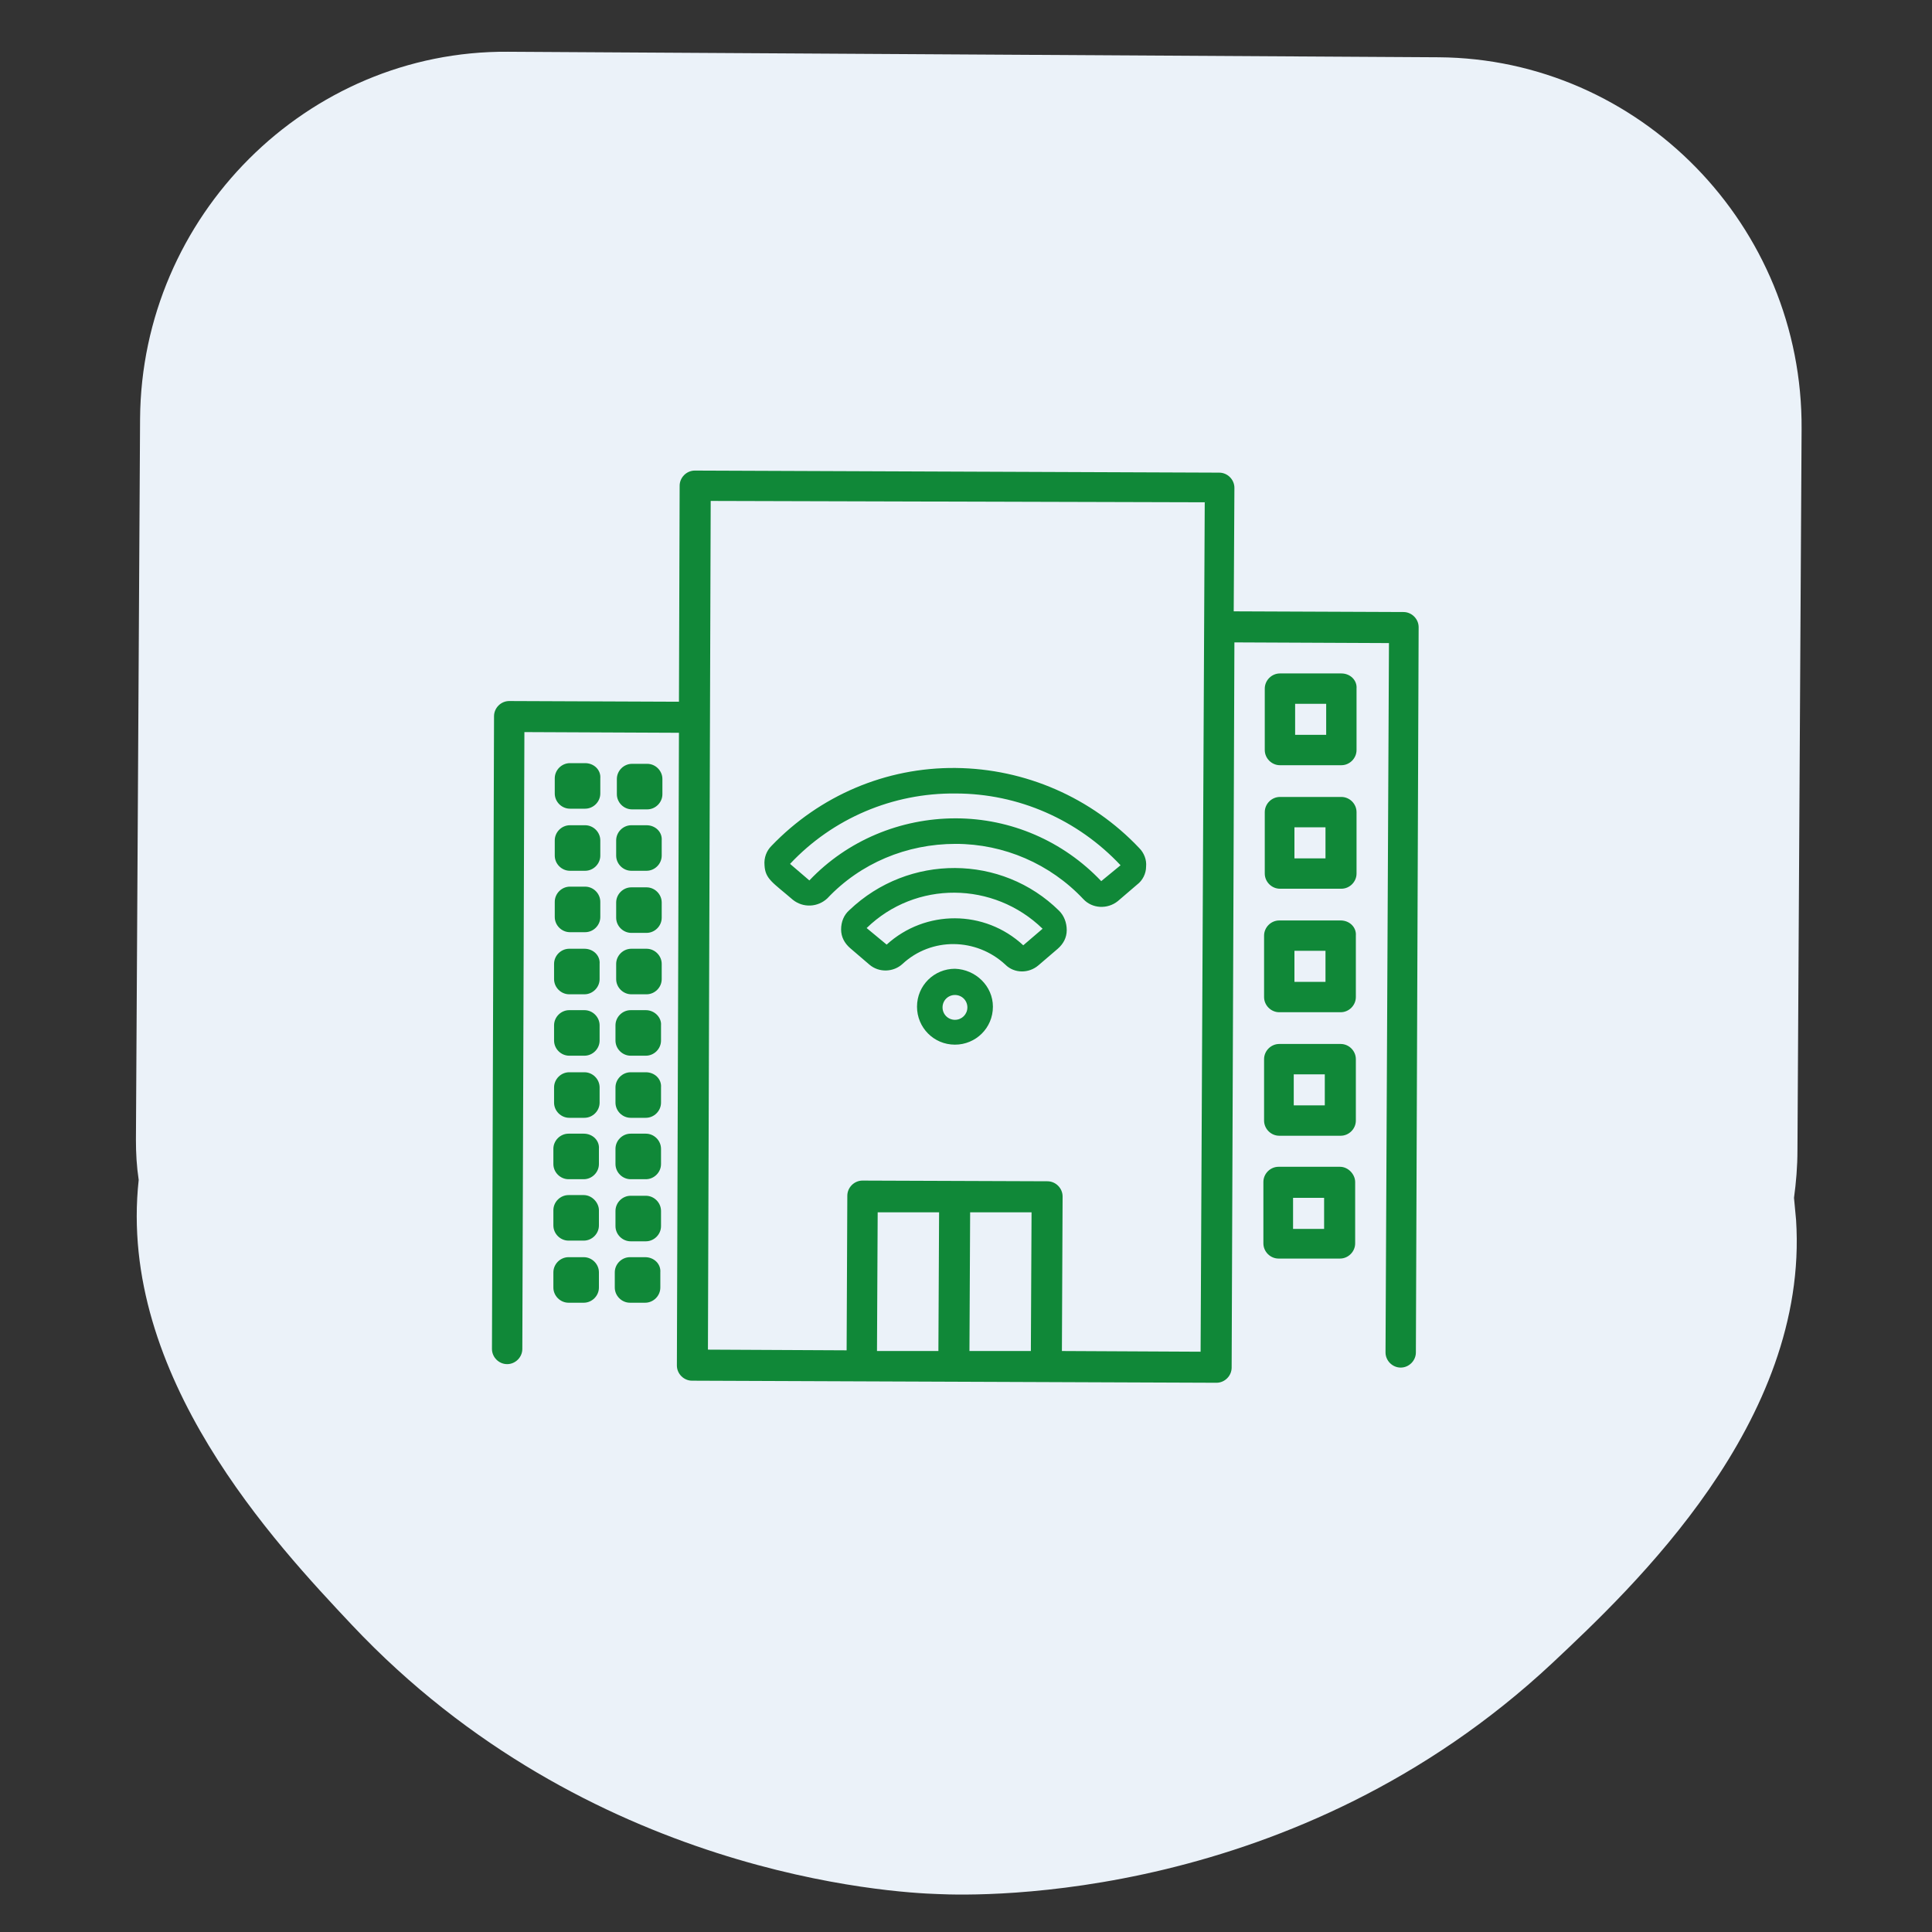
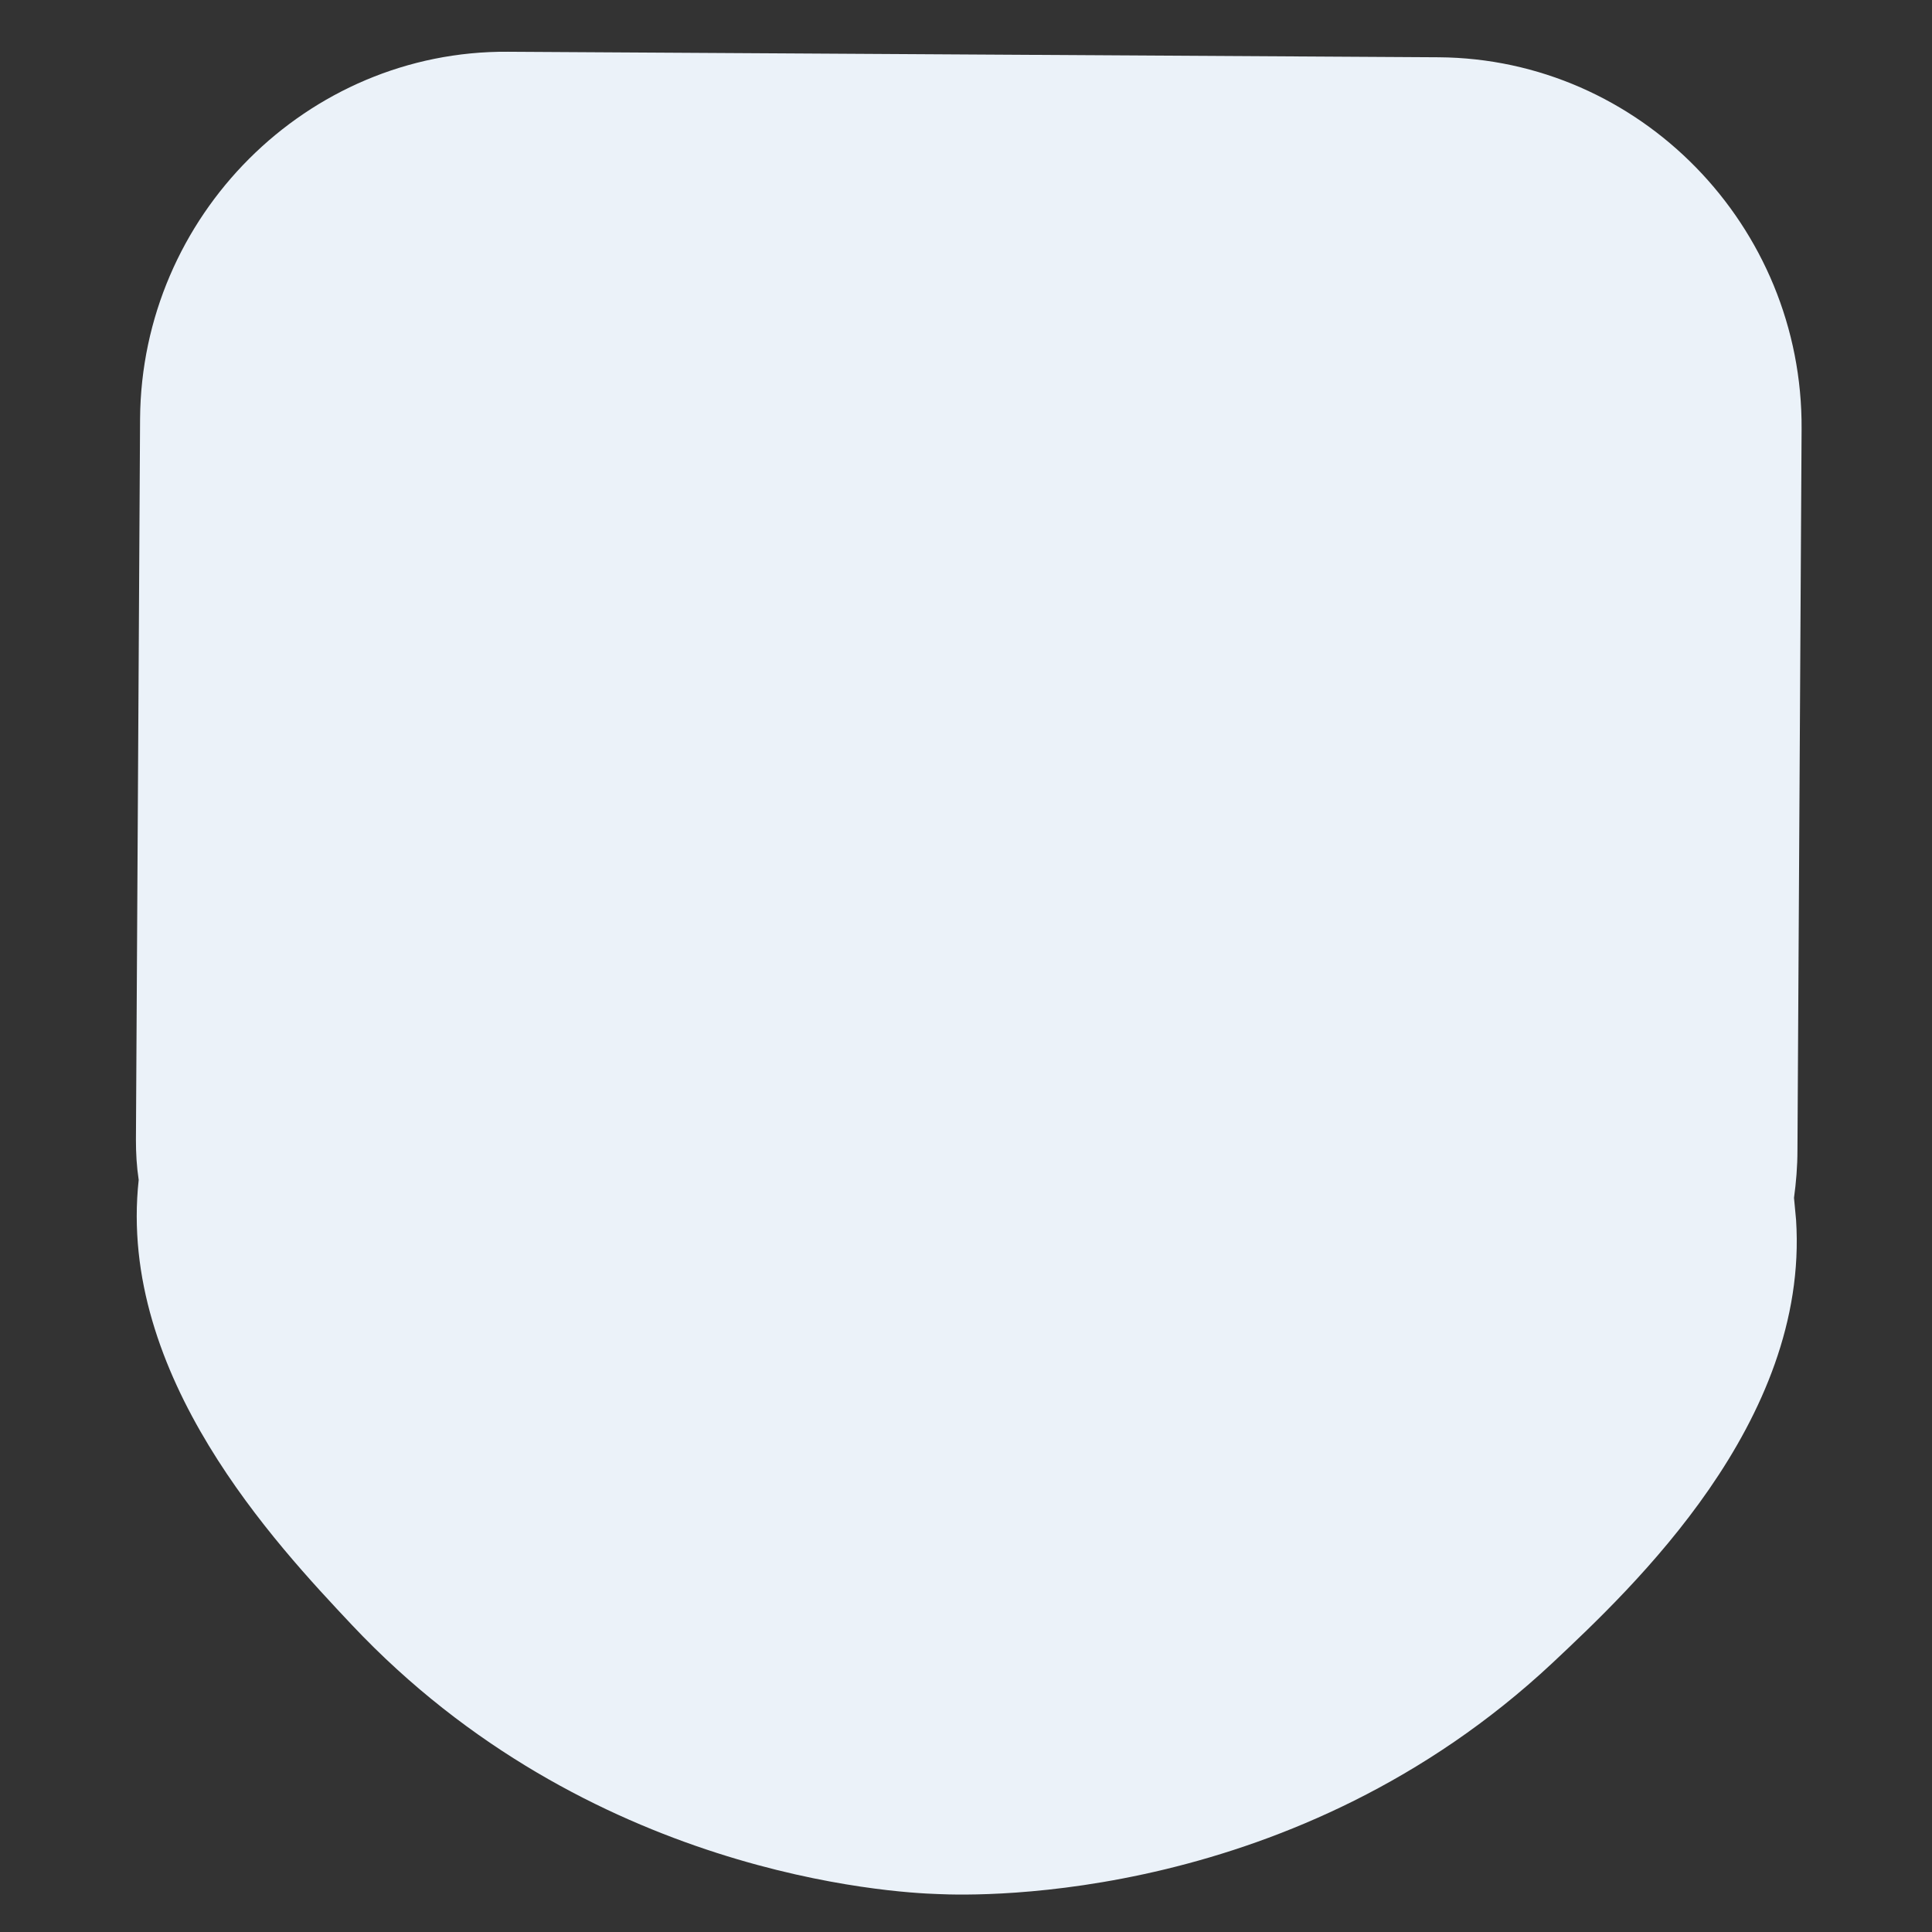
<svg xmlns="http://www.w3.org/2000/svg" version="1.1" id="Calque_1" x="0px" y="0px" viewBox="0 0 280 280" style="enable-background:new 0 0 280 280;" xml:space="preserve">
  <rect x="0" y="0" width="280" height="280" fill="#333333" stroke="none" />
  <style type="text/css">
	.st0{fill:#EBF2F9;}
	.st1{fill:#108838;}
</style>
  <path class="st0" d="M19.7,165.2l0.6-104.5C20.5,31.3,44.5,7.3,73.6,7.5l134.9,0.8c29.1,0.2,52.8,24.4,52.6,53.9l-0.6,104.5  c0,2.4-0.2,4.7-0.5,6.9c0.1,1,0.2,2.1,0.3,3.2c1.9,29.3-23.7,53.3-35.3,64.2c-37.2,34.8-82.8,33.8-89.1,33.5  c-6.4-0.2-50.7-2.7-84.9-39c-11-11.7-34-36.1-30.9-64.5C19.8,169,19.7,167.1,19.7,165.2z" />
-   <path class="st1" d="M203.4,88.7l-24.6-0.1l0.1-17.9c0-1.2-1-2.2-2.2-2.2l-76-0.3c-1.2,0-2.2,1-2.2,2.2l-0.1,31.3l-24.6-0.1  c-1.2,0-2.2,1-2.2,2.2l-0.3,91.7c0,1.2,1,2.2,2.2,2.2s2.2-1,2.2-2.2l0.3-89.4l22.4,0.1l-0.3,91.7c0,1.2,1,2.2,2.2,2.2l76,0.3  c1.2,0,2.2-1,2.2-2.2l0.4-105.1l22.4,0.1L200.8,196c0,1.2,1,2.2,2.2,2.2c1.2,0,2.2-1,2.2-2.2l0.4-105.1  C205.6,89.7,204.6,88.7,203.4,88.7z M136,195.8l-8.9,0l0.1-20.1l8.9,0L136,195.8z M149.4,195.8l-8.9,0l0.1-20.1l8.9,0L149.4,195.8z   M174,195.9l-20.1-0.1l0.1-22.4c0-1.2-1-2.2-2.2-2.2l-26.8-0.1c-1.2,0-2.2,1-2.2,2.2l-0.1,22.4l-20.1-0.1l0.4-123l71.6,0.2  L174,195.9z M84.8,110.6l-2.2,0c-1.2,0-2.2,1-2.2,2.2l0,2.2c0,1.2,1,2.2,2.2,2.2l2.2,0c1.2,0,2.2-1,2.2-2.2l0-2.2  C87.1,111.6,86.1,110.6,84.8,110.6z M93.8,110.7l-2.2,0c-1.2,0-2.2,1-2.2,2.2l0,2.2c0,1.2,1,2.2,2.2,2.2l2.2,0c1.2,0,2.2-1,2.2-2.2  l0-2.2C96,111.7,95,110.7,93.8,110.7z M84.8,119.6l-2.2,0c-1.2,0-2.2,1-2.2,2.2l0,2.2c0,1.2,1,2.2,2.2,2.2l2.2,0  c1.2,0,2.2-1,2.2-2.2l0-2.2C87,120.6,86,119.6,84.8,119.6z M93.7,119.6l-2.2,0c-1.2,0-2.2,1-2.2,2.2l0,2.2c0,1.2,1,2.2,2.2,2.2  l2.2,0c1.2,0,2.2-1,2.2-2.2l0-2.2C96,120.6,95,119.6,93.7,119.6z M84.8,128.5l-2.2,0c-1.2,0-2.2,1-2.2,2.2l0,2.2  c0,1.2,1,2.2,2.2,2.2l2.2,0c1.2,0,2.2-1,2.2-2.2l0-2.2C87,129.5,86,128.5,84.8,128.5z M93.7,128.6l-2.2,0c-1.2,0-2.2,1-2.2,2.2  l0,2.2c0,1.2,1,2.2,2.2,2.2l2.2,0c1.2,0,2.2-1,2.2-2.2l0-2.2C95.9,129.6,94.9,128.6,93.7,128.6z M84.7,137.5l-2.2,0  c-1.2,0-2.2,1-2.2,2.2l0,2.2c0,1.2,1,2.2,2.2,2.2l2.2,0c1.2,0,2.2-1,2.2-2.2l0-2.2C87,138.5,86,137.5,84.7,137.5z M93.7,137.5  l-2.2,0c-1.2,0-2.2,1-2.2,2.2l0,2.2c0,1.2,1,2.2,2.2,2.2l2.2,0c1.2,0,2.2-1,2.2-2.2l0-2.2C95.9,138.5,94.9,137.5,93.7,137.5z   M84.7,146.4l-2.2,0c-1.2,0-2.2,1-2.2,2.2l0,2.2c0,1.2,1,2.2,2.2,2.2l2.2,0c1.2,0,2.2-1,2.2-2.2l0-2.2  C86.9,147.4,85.9,146.4,84.7,146.4z M93.6,146.4l-2.2,0c-1.2,0-2.2,1-2.2,2.2l0,2.2c0,1.2,1,2.2,2.2,2.2l2.2,0c1.2,0,2.2-1,2.2-2.2  l0-2.2C95.9,147.5,94.9,146.4,93.6,146.4z M84.7,155.4l-2.2,0c-1.2,0-2.2,1-2.2,2.2l0,2.2c0,1.2,1,2.2,2.2,2.2l2.2,0  c1.2,0,2.2-1,2.2-2.2l0-2.2C86.9,156.4,85.9,155.4,84.7,155.4z M93.6,155.4l-2.2,0c-1.2,0-2.2,1-2.2,2.2l0,2.2c0,1.2,1,2.2,2.2,2.2  l2.2,0c1.2,0,2.2-1,2.2-2.2l0-2.2C95.9,156.4,94.9,155.4,93.6,155.4z M84.6,164.3l-2.2,0c-1.2,0-2.2,1-2.2,2.2l0,2.2  c0,1.2,1,2.2,2.2,2.2l2.2,0c1.2,0,2.2-1,2.2-2.2l0-2.2C86.9,165.3,85.9,164.3,84.6,164.3z M93.6,164.3l-2.2,0c-1.2,0-2.2,1-2.2,2.2  l0,2.2c0,1.2,1,2.2,2.2,2.2l2.2,0c1.2,0,2.2-1,2.2-2.2l0-2.2C95.8,165.3,94.8,164.3,93.6,164.3z M84.6,173.2l-2.2,0  c-1.2,0-2.2,1-2.2,2.2l0,2.2c0,1.2,1,2.2,2.2,2.2l2.2,0c1.2,0,2.2-1,2.2-2.2l0-2.2C86.8,174.3,85.8,173.2,84.6,173.2z M93.6,173.3  l-2.2,0c-1.2,0-2.2,1-2.2,2.2l0,2.2c0,1.2,1,2.2,2.2,2.2l2.2,0c1.2,0,2.2-1,2.2-2.2l0-2.2C95.8,174.3,94.8,173.3,93.6,173.3z   M84.6,182.2l-2.2,0c-1.2,0-2.2,1-2.2,2.2l0,2.2c0,1.2,1,2.2,2.2,2.2l2.2,0c1.2,0,2.2-1,2.2-2.2l0-2.2  C86.8,183.2,85.8,182.2,84.6,182.2z M93.5,182.2l-2.2,0c-1.2,0-2.2,1-2.2,2.2l0,2.2c0,1.2,1,2.2,2.2,2.2l2.2,0c1.2,0,2.2-1,2.2-2.2  l0-2.2C95.8,183.2,94.8,182.2,93.5,182.2z M194.4,97.6l-8.9,0c-1.2,0-2.2,1-2.2,2.2l0,8.9c0,1.2,1,2.2,2.2,2.2l8.9,0  c1.2,0,2.2-1,2.2-2.2l0-8.9C196.7,98.6,195.7,97.6,194.4,97.6z M192.2,106.5l-4.5,0l0-4.5l4.5,0L192.2,106.5z M194.4,115.5l-8.9,0  c-1.2,0-2.2,1-2.2,2.2l0,8.9c0,1.2,1,2.2,2.2,2.2l8.9,0c1.2,0,2.2-1,2.2-2.2l0-8.9C196.6,116.5,195.6,115.5,194.4,115.5z   M192.1,124.4l-4.5,0l0-4.5l4.5,0L192.1,124.4z M194.3,133.4l-8.9,0c-1.2,0-2.2,1-2.2,2.2l0,8.9c0,1.2,1,2.2,2.2,2.2l8.9,0  c1.2,0,2.2-1,2.2-2.2l0-8.9C196.6,134.4,195.6,133.4,194.3,133.4z M192.1,142.3l-4.5,0l0-4.5l4.5,0L192.1,142.3z M194.3,151.3  l-8.9,0c-1.2,0-2.2,1-2.2,2.2l0,8.9c0,1.2,1,2.2,2.2,2.2l8.9,0c1.2,0,2.2-1,2.2-2.2l0-8.9C196.5,152.3,195.5,151.3,194.3,151.3z   M192,160.2l-4.5,0l0-4.5l4.5,0L192,160.2z M194.2,169.1l-8.9,0c-1.2,0-2.2,1-2.2,2.2l0,8.9c0,1.2,1,2.2,2.2,2.2l8.9,0  c1.2,0,2.2-1,2.2-2.2l0-8.9C196.4,170.2,195.4,169.1,194.2,169.1z M191.9,178.1l-4.5,0l0-4.5l4.5,0L191.9,178.1z M138.4,140.4  c-3,0-5.5,2.4-5.5,5.5c0,3,2.4,5.5,5.5,5.5c3,0,5.5-2.4,5.5-5.5C143.9,142.9,141.4,140.5,138.4,140.4z M138.4,147.8  c-1,0-1.8-0.8-1.8-1.8c0-1,0.8-1.8,1.8-1.8c1,0,1.8,0.8,1.8,1.8C140.2,147,139.4,147.8,138.4,147.8z M111.8,122.6  c-0.7,0.7-1.1,1.7-1,2.8c0.1,2,1.2,2.5,4.1,5c1.5,1.2,3.6,1.1,5-0.2c4.8-5.1,11.5-7.9,18.6-7.9c7,0,13.7,2.9,18.5,8  c1.3,1.4,3.5,1.5,5,0.3l2.8-2.4c0.8-0.6,1.3-1.6,1.3-2.6c0.1-1-0.3-2-1-2.7c-6.9-7.3-16.5-11.5-26.6-11.6S118.8,115.3,111.8,122.6z   M159.6,127.7c-5.5-5.8-13.1-9.1-21.1-9.1c-8,0-15.7,3.2-21.2,9l-2.8-2.4c6.2-6.6,14.9-10.3,24-10.2c9.1,0,17.7,3.8,23.9,10.4  L159.6,127.7z M123.1,131.9c-0.8,0.7-1.2,1.7-1.2,2.8c0,1.1,0.5,2,1.3,2.7l2.8,2.4c1.4,1.2,3.5,1.1,4.8-0.1  c4.2-3.9,10.7-3.8,14.9,0.1c1.3,1.3,3.4,1.3,4.8,0.1l2.8-2.4c0.8-0.7,1.3-1.6,1.3-2.7s-0.4-2.1-1.1-2.8  C145.2,123.8,131.7,123.7,123.1,131.9L123.1,131.9z M148.3,137c-5.6-5.2-14.2-5.2-19.8-0.1l-2.9-2.4c7.1-6.9,18.4-6.8,25.5,0.1  L148.3,137z" />
</svg>